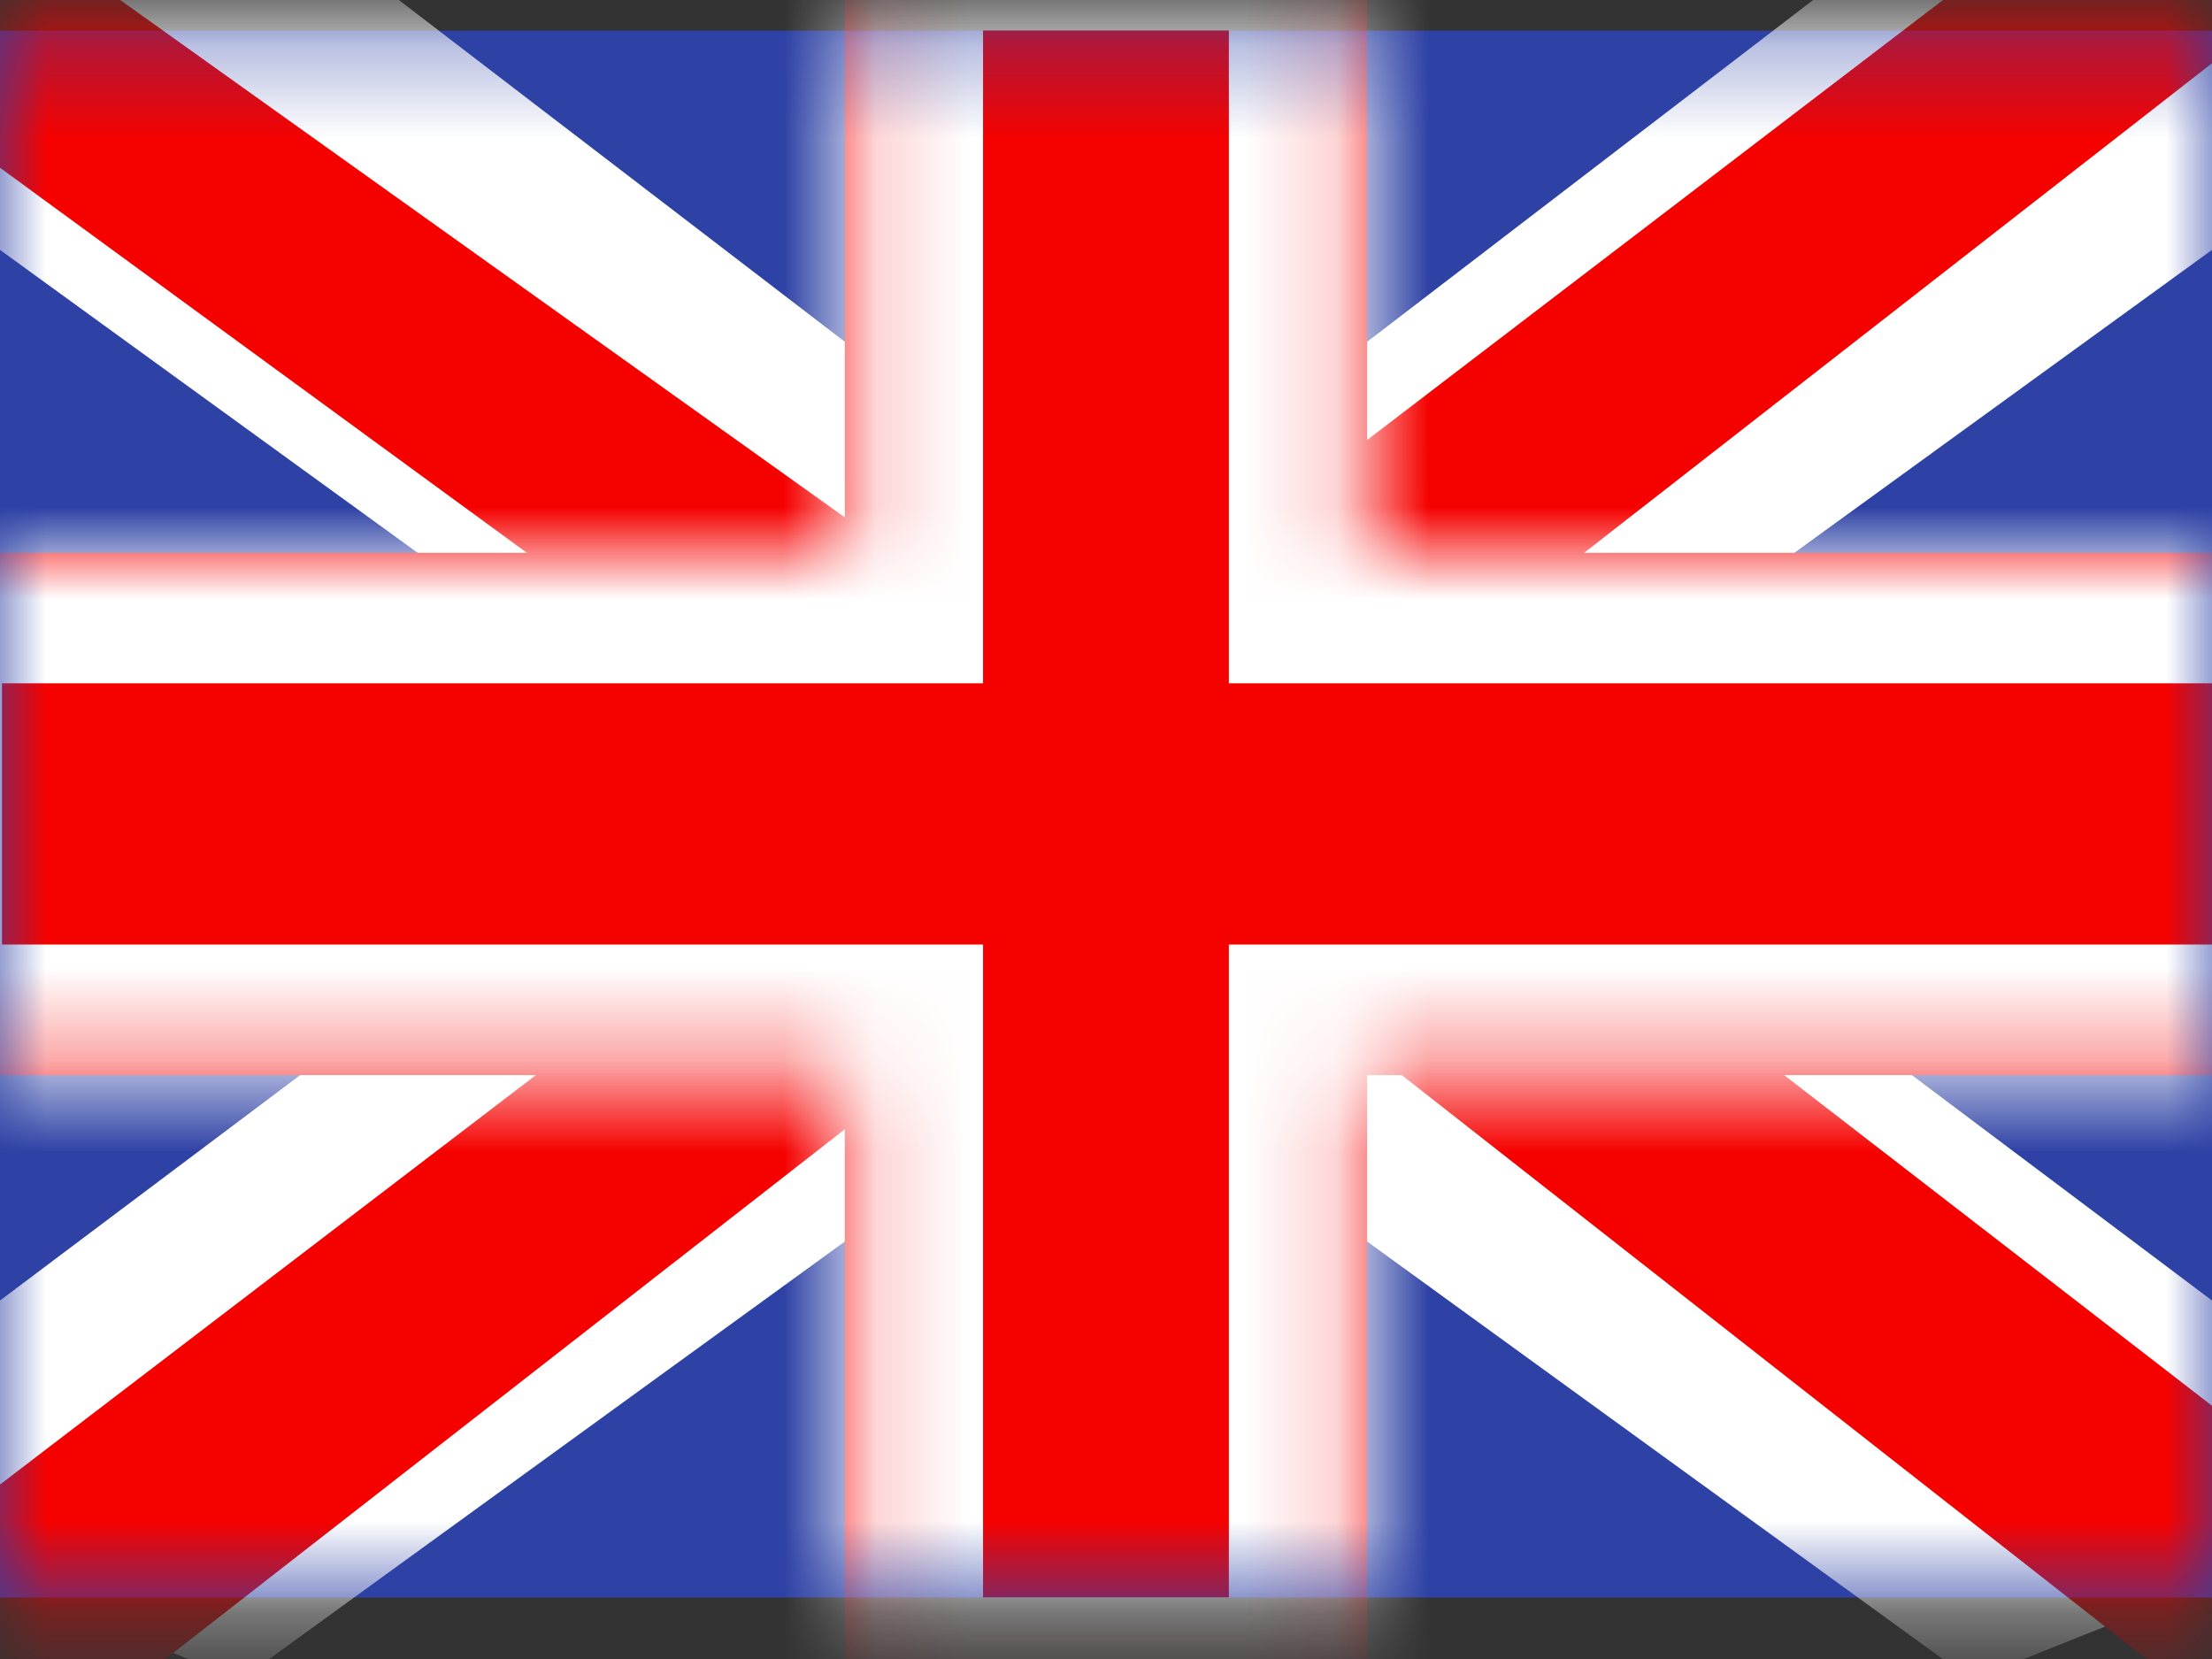
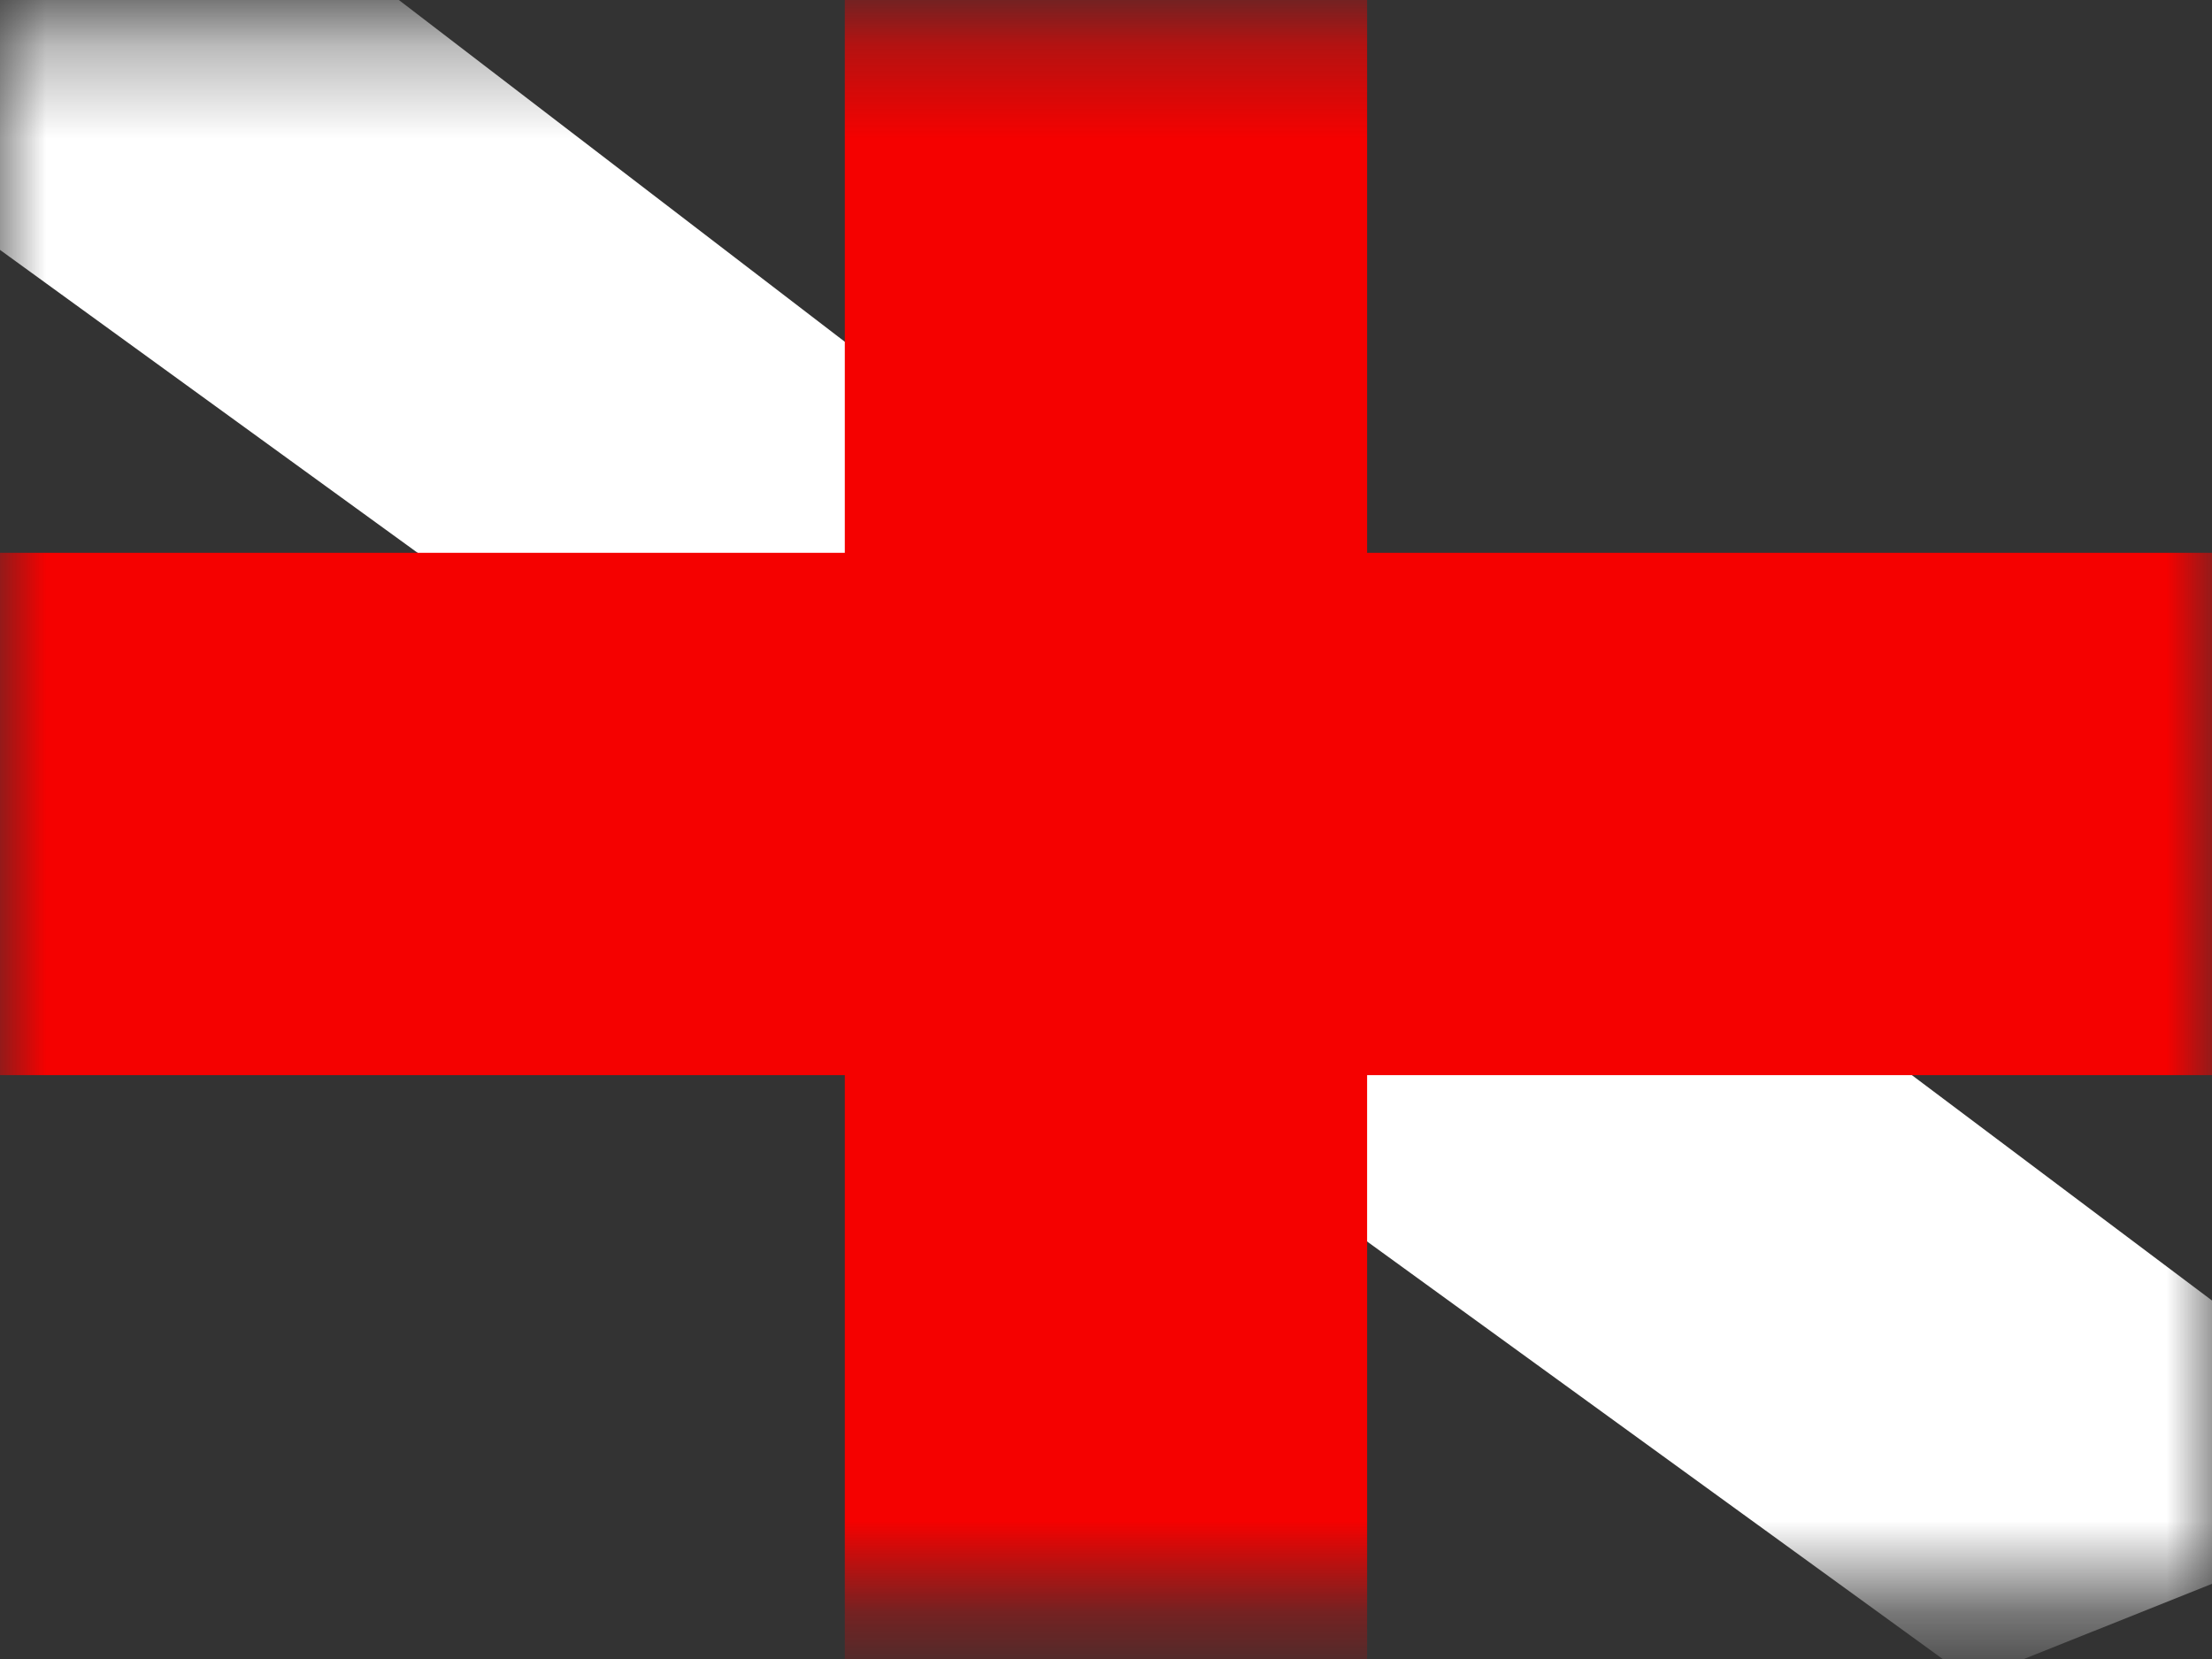
<svg xmlns="http://www.w3.org/2000/svg" width="24" height="18" viewBox="0 0 24 18" fill="none">
  <rect x="0" y="0" width="24" height="18" fill="#333333" stroke="none" />
-   <path fill-rule="evenodd" clip-rule="evenodd" d="M0 0.333V17.333H24V0.333H0Z" fill="#2E42A5" />
  <mask id="mask0_559_3827" style="mask-type:luminance" maskUnits="userSpaceOnUse" x="0" y="0" width="24" height="18">
    <path fill-rule="evenodd" clip-rule="evenodd" d="M0 0.333V17.333H24V0.333H0Z" fill="white" />
  </mask>
  <g mask="url(#mask0_559_3827)">
-     <path d="M-2.672 16.117L2.609 18.227L24.119 2.625L26.905 -0.51L21.258 -1.215L12.485 5.508L5.423 10.038L-2.672 16.117Z" fill="white" />
-     <path d="M-1.95 17.597L0.742 18.821L25.905 -0.799H22.127L-1.95 17.597Z" fill="#F50100" />
    <path d="M26.672 16.117L21.391 18.227L-0.119 2.625L-2.906 -0.51L2.742 -1.215L11.515 5.508L18.577 10.038L26.672 16.117Z" fill="white" />
-     <path d="M26.492 17.178L23.801 18.402L13.087 10.001L9.91 9.063L-3.174 -0.5H0.604L13.68 8.836L17.153 9.961L26.492 17.178Z" fill="#F50100" />
    <path fill-rule="evenodd" clip-rule="evenodd" d="M14.833 -1.085H9.166V5.998H-1.479V11.665H9.166V18.748H14.833V11.665H25.521V5.998H14.833V-1.085Z" fill="#F50100" />
    <mask id="mask1_559_3827" style="mask-type:luminance" maskUnits="userSpaceOnUse" x="-2" y="-2" width="28" height="21">
-       <path fill-rule="evenodd" clip-rule="evenodd" d="M14.833 -1.085H9.166V5.998H-1.479V11.665H9.166V18.748H14.833V11.665H25.521V5.998H14.833V-1.085Z" fill="white" />
+       <path fill-rule="evenodd" clip-rule="evenodd" d="M14.833 -1.085H9.166V5.998H-1.479H9.166V18.748H14.833V11.665H25.521V5.998H14.833V-1.085Z" fill="white" />
    </mask>
    <g mask="url(#mask1_559_3827)">
-       <path d="M9.166 -1.086V-2.502H7.666V-1.086H9.166ZM14.833 -1.086H16.333V-2.502H14.833V-1.086ZM9.166 5.998V7.414H10.666V5.998H9.166ZM-1.479 5.998V4.581H-2.979V5.998H-1.479ZM-1.479 11.664H-2.979V13.081H-1.479V11.664ZM9.166 11.664H10.666V10.248H9.166V11.664ZM9.166 18.748H7.666V20.164H9.166V18.748ZM14.833 18.748V20.164H16.333V18.748H14.833ZM14.833 11.664V10.248H13.333V11.664H14.833ZM25.521 11.664V13.081H27.021V11.664H25.521ZM25.521 5.998H27.021V4.581H25.521V5.998ZM14.833 5.998H13.333V7.414H14.833V5.998ZM9.166 0.331H14.833V-2.502H9.166V0.331ZM10.666 5.998V-1.086H7.666V5.998H10.666ZM-1.479 7.414H9.166V4.581H-1.479V7.414ZM0.021 11.664V5.998H-2.979V11.664H0.021ZM9.166 10.248H-1.479V13.081H9.166V10.248ZM10.666 18.748V11.664H7.666V18.748H10.666ZM14.833 17.331H9.166V20.164H14.833V17.331ZM13.333 11.664V18.748H16.333V11.664H13.333ZM25.521 10.248H14.833V13.081H25.521V10.248ZM24.021 5.998V11.664H27.021V5.998H24.021ZM14.833 7.414H25.521V4.581H14.833V7.414ZM13.333 -1.086V5.998H16.333V-1.086H13.333Z" fill="white" />
-     </g>
+       </g>
  </g>
</svg>